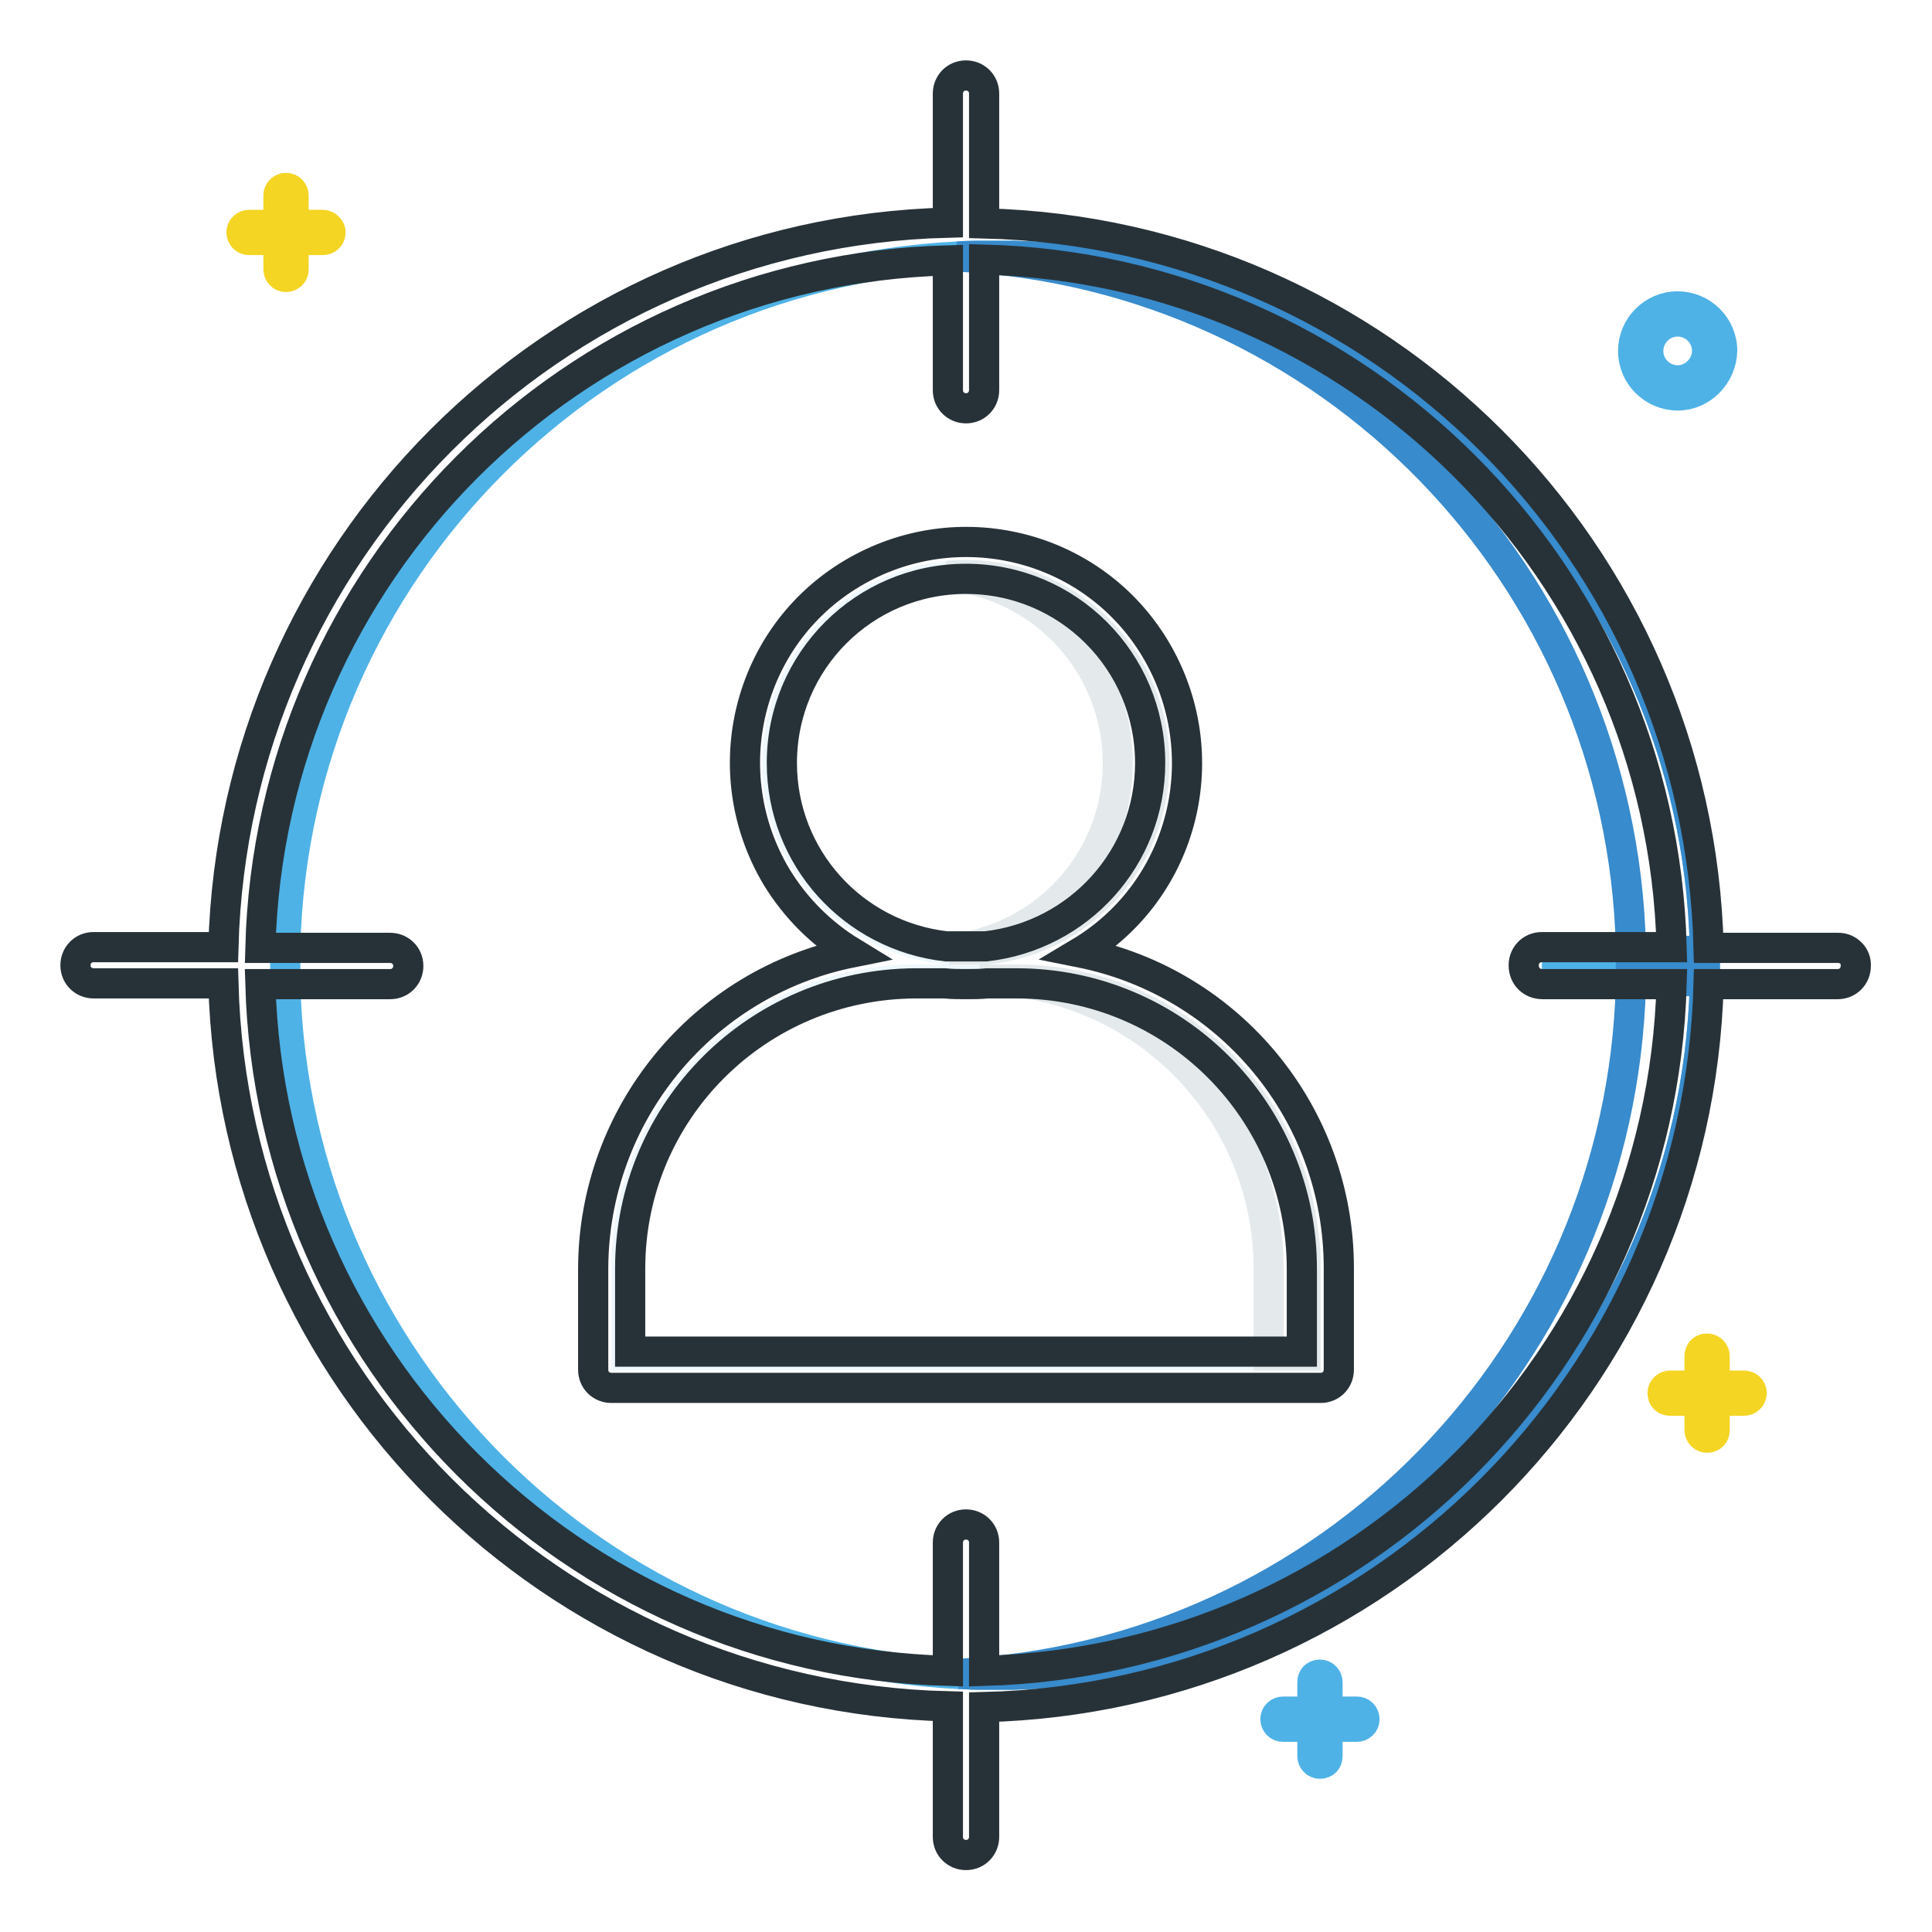
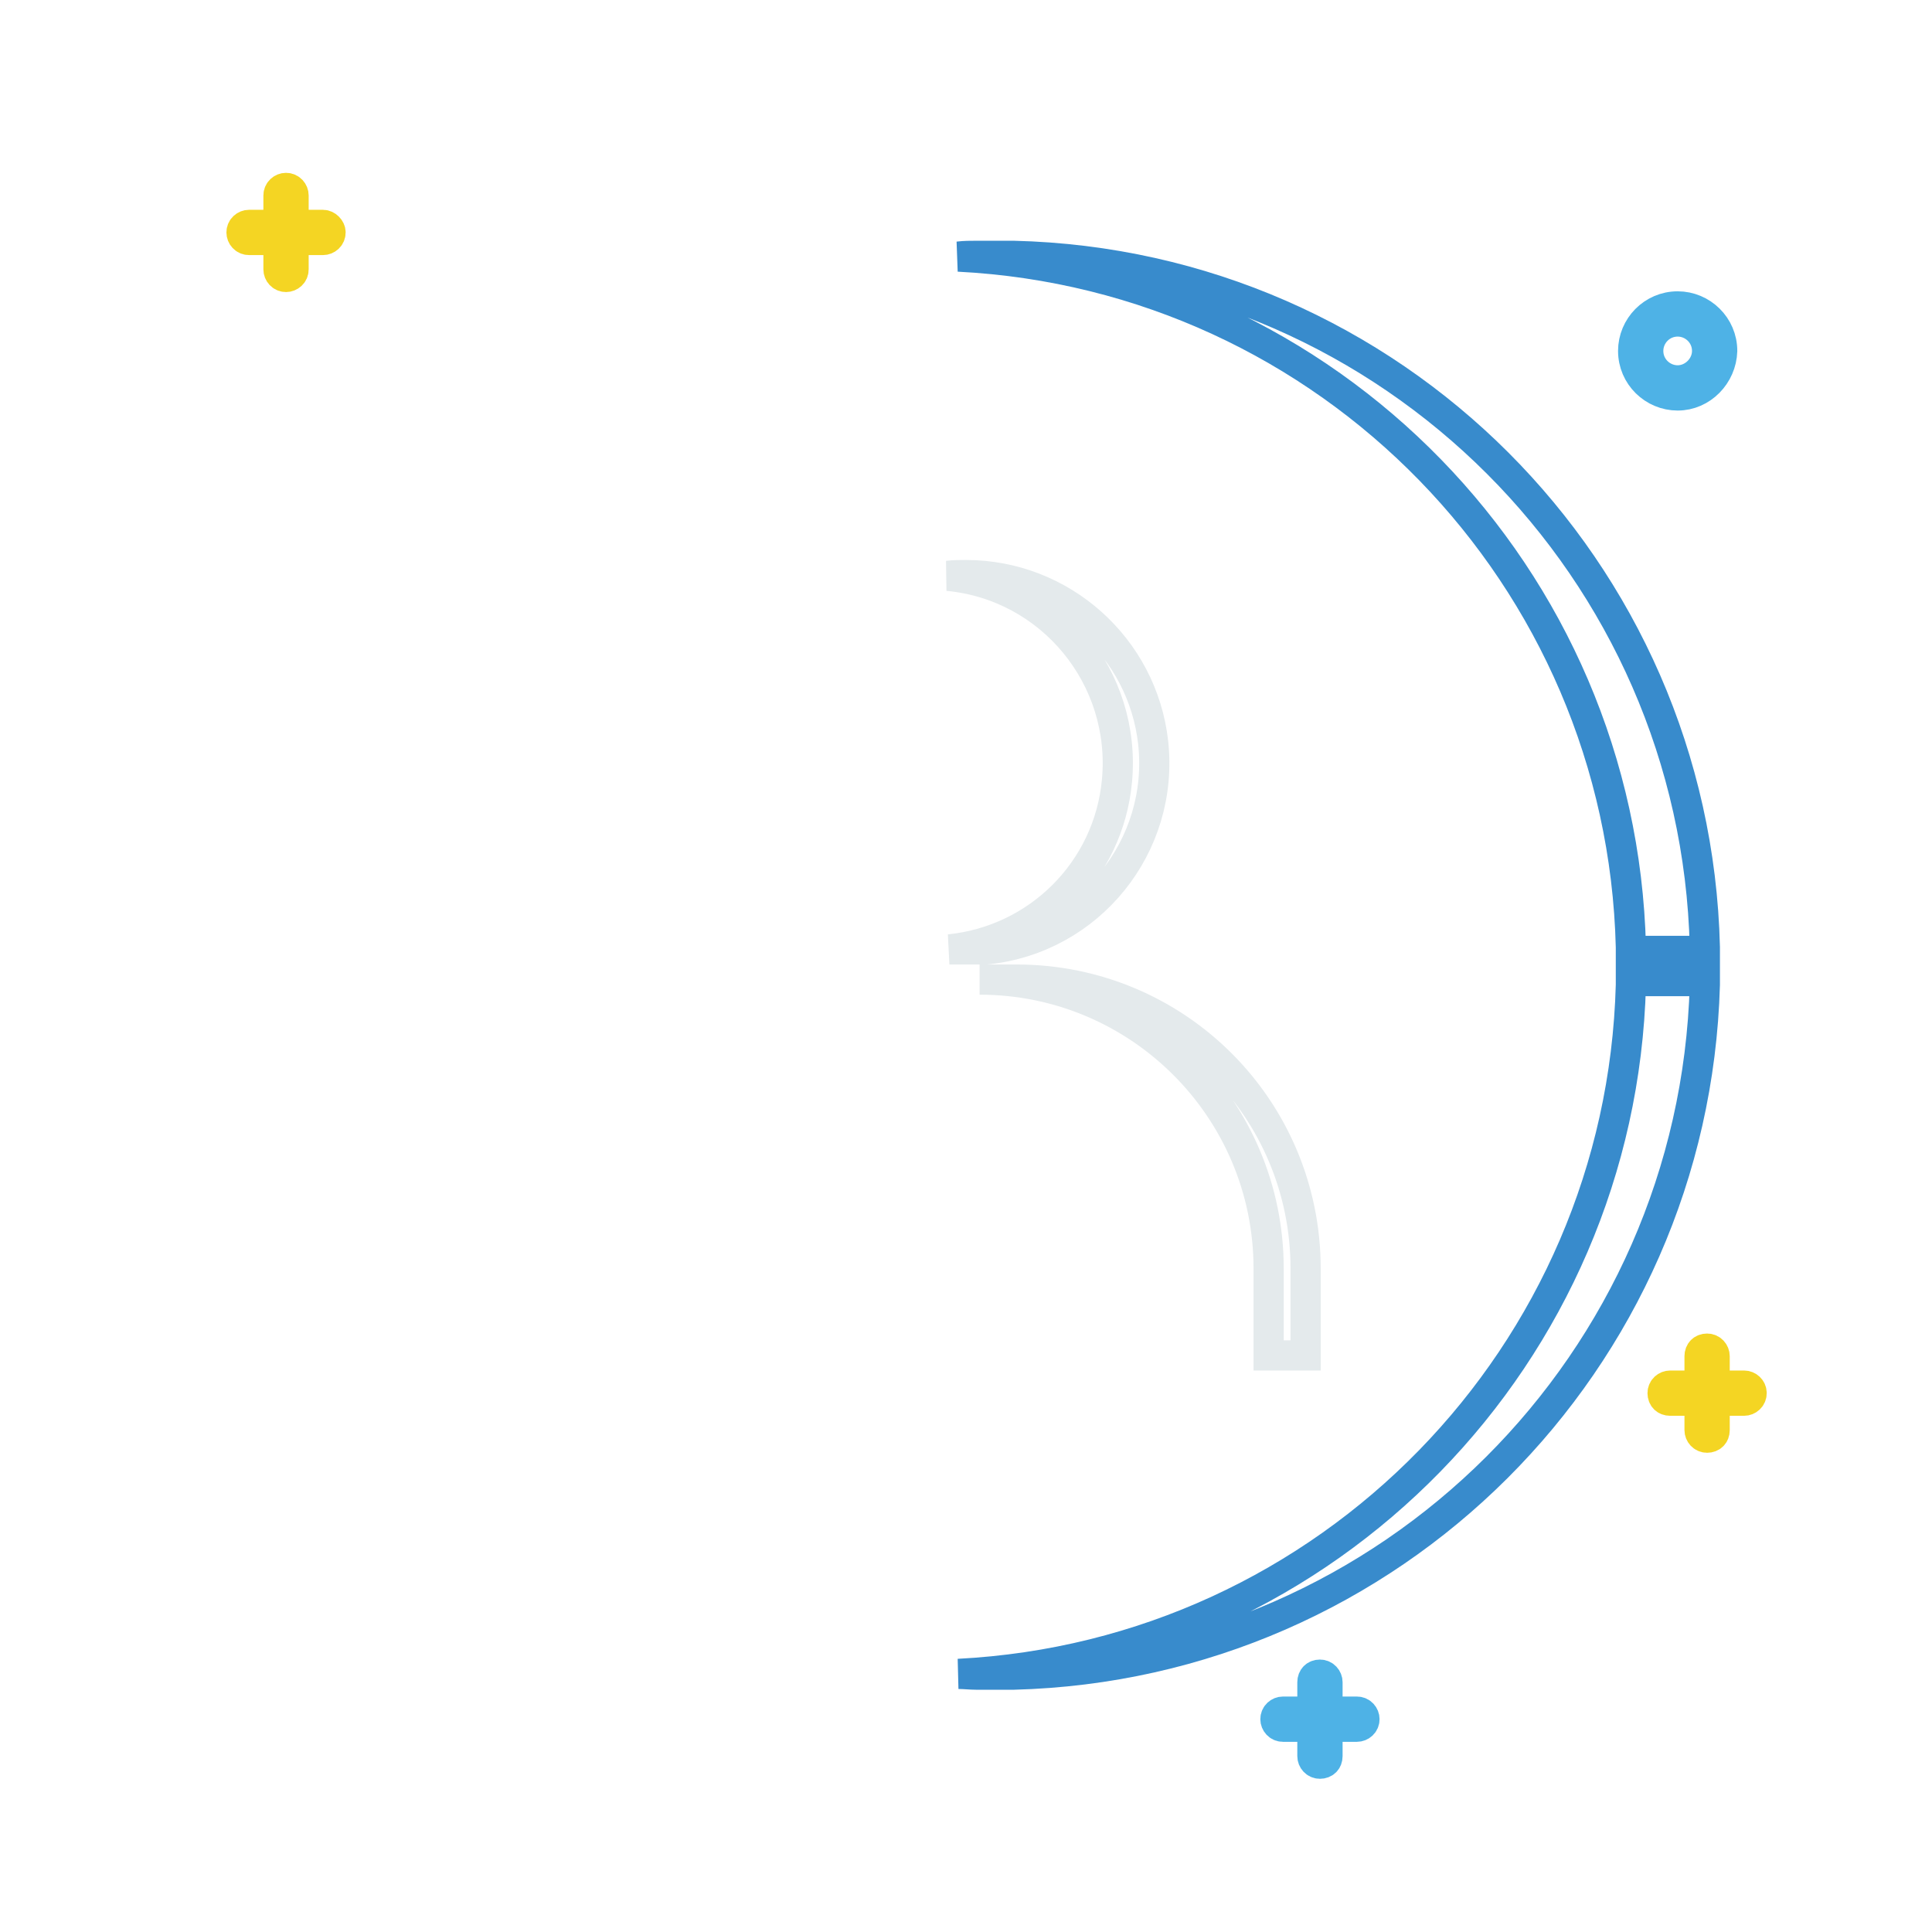
<svg xmlns="http://www.w3.org/2000/svg" version="1.1" x="0px" y="0px" viewBox="0 0 256 256" enable-background="new 0 0 256 256" xml:space="preserve">
  <g>
-     <path stroke-width="4" fill-opacity="0" stroke="#4eb2e6" d="M206.3,128c0-1.1,0.9-2,2-2h17.6v-0.5c-1.2-50.1-41.5-90.4-91.6-91.6h-4.9c-50.1,1.2-90.4,41.6-91.6,91.6 v4.9c1.3,50,41.5,90.2,91.6,91.5h4.9c50-1.3,90.3-41.5,91.6-91.5V130h-17.6C207.2,130,206.3,129.1,206.3,128 C206.3,128,206.3,128,206.3,128z" />
    <path stroke-width="4" fill-opacity="0" stroke="#388bcc" d="M216.1,125.5v0.5h9.8v-0.5c-1.2-50.1-41.5-90.4-91.6-91.6h-4.9c-0.8,0-1.6,0-2.4,0.1 C176.1,36.5,214.9,76.4,216.1,125.5z M216.1,130.5c-1.3,49-40.1,88.8-89.1,91.3c0.8,0,1.6,0.1,2.4,0.1h4.9 c50-1.3,90.2-41.4,91.6-91.4V130h-9.8V130.5z" />
-     <path stroke-width="4" fill-opacity="0" stroke="#eef8fc" d="M121.3,129.8c-21.1,0-38.3,17.1-38.3,38.3v11.5H173v-11.5c0-21.1-17.1-38.2-38.3-38.3H121.3z M128,76.2 c-13.7,0-24.9,11.1-25,24.8c0,12.8,9.6,23.5,22.4,24.8h5.2c13.7-1.4,23.6-13.6,22.3-27.3C151.6,85.9,140.8,76.2,128,76.2z" />
    <path stroke-width="4" fill-opacity="0" stroke="#e4eaec" d="M134.7,129.8h-4.9c21.1,0,38.3,17.1,38.3,38.3v11.5h4.9v-11.5C173,146.9,155.9,129.8,134.7,129.8z  M128,76.2c-0.8,0-1.6,0-2.4,0.1c13.7,1.3,23.7,13.5,22.4,27.2c-1.1,11.8-10.4,21.1-22.2,22.3h4.9c13.7-1.4,23.6-13.7,22.1-27.4 C151.4,85.8,140.7,76.2,128,76.2z" />
-     <path stroke-width="4" fill-opacity="0" stroke="#273238" d="M143.1,126.2c13.9-8.3,18.3-26.3,10-40.2s-26.3-18.3-40.2-10s-18.3,26.3-10,40.2c2.5,4.1,5.9,7.5,10,10 c-19.9,4-34.2,21.5-34.3,41.8v13.5c0,1.4,1.1,2.4,2.4,2.4H175c1.4,0,2.4-1.1,2.4-2.4v-13.5C177.4,147.7,163.1,130.2,143.1,126.2z  M103.6,101.1c0-13.5,10.9-24.4,24.4-24.4c13.5,0,24.4,10.9,24.4,24.4c0,12.5-9.4,22.9-21.8,24.3h-5.2 C113,124,103.6,113.6,103.6,101.1L103.6,101.1z M172.5,179.1h-89v-11c0-20.9,16.9-37.7,37.8-37.8h3.9c0.9,0.1,1.9,0.1,2.8,0.1 s1.9,0,2.8-0.1h3.9c20.9,0,37.8,16.9,37.8,37.8L172.5,179.1z" />
-     <path stroke-width="4" fill-opacity="0" stroke="#273238" d="M243.6,125.6h-17.2c-1.3-52.5-43.5-94.7-96-96V12.4c0-1.4-1.1-2.4-2.4-2.4c-1.4,0-2.4,1.1-2.4,2.4v17.1 c-52.5,1.3-94.6,43.6-96,96H12.4c-1.4,0-2.4,1.1-2.4,2.4c0,1.4,1.1,2.4,2.4,2.4h17.2c1.4,52.4,43.6,94.5,96,95.8v17.3 c0,1.4,1.1,2.4,2.4,2.4c1.4,0,2.4-1.1,2.4-2.4v-17.2c52.4-1.3,94.6-43.5,96-95.8h17.1c1.4,0,2.4-1.1,2.4-2.4 C246,126.7,244.9,125.6,243.6,125.6L243.6,125.6z M204.4,130.4h17.1c-1.4,49.7-41.4,89.6-91.1,91v-17c0-1.4-1.1-2.4-2.4-2.4 c-1.4,0-2.4,1.1-2.4,2.4v17c-49.7-1.3-89.7-41.3-91.1-91h17.2c1.4,0,2.4-1.1,2.4-2.4c0-1.4-1.1-2.4-2.4-2.4H34.5 c1.3-49.7,41.3-89.8,91.1-91.1v17.2c0,1.4,1.1,2.4,2.4,2.4c1.4,0,2.4-1.1,2.4-2.4V34.4c49.7,1.3,89.8,41.4,91.1,91.1h-17.2 c-1.4,0-2.4,1.1-2.4,2.4C201.9,129.4,203,130.4,204.4,130.4z" />
    <path stroke-width="4" fill-opacity="0" stroke="#f4d523" d="M231.1,183.6h-3.9v-3.9c0-0.5-0.4-1-1-1s-1,0.4-1,1v3.9h-3.9c-0.5,0-1,0.4-1,1s0.4,1,1,1h3.9v3.9 c0,0.5,0.4,1,1,1s1-0.4,1-1v-3.9h3.9c0.5,0,1-0.4,1-1S231.6,183.6,231.1,183.6z M42.8,29.8h-3.9v-3.9c0-0.5-0.4-1-1-1 c-0.5,0-1,0.4-1,1v3.9H33c-0.5,0-1,0.4-1,1c0,0.5,0.4,1,1,1h3.9v3.9c0,0.5,0.4,1,1,1c0.5,0,1-0.4,1-1v-3.9h3.9c0.5,0,1-0.4,1-1 C43.8,30.3,43.3,29.8,42.8,29.8z" />
    <path stroke-width="4" fill-opacity="0" stroke="#4eb2e6" d="M179.8,226.8h-3.9v-3.9c0-0.5-0.4-1-1-1s-1,0.4-1,1v3.9H170c-0.5,0-1,0.4-1,1c0,0.5,0.4,1,1,1h3.9v3.9 c0,0.5,0.4,1,1,1s1-0.4,1-1v-3.9h3.9c0.5,0,1-0.4,1-1C180.8,227.3,180.4,226.8,179.8,226.8z M222.3,52.4c-3.2,0-5.9-2.6-5.9-5.9 c0-3.2,2.6-5.9,5.9-5.9c3.2,0,5.9,2.6,5.9,5.9C228.1,49.7,225.5,52.4,222.3,52.4z M222.3,42.6c-2.2,0-3.9,1.8-3.9,3.9 c0,2.2,1.8,3.9,3.9,3.9s3.9-1.8,3.9-3.9C226.2,44.3,224.4,42.6,222.3,42.6z" />
  </g>
</svg>